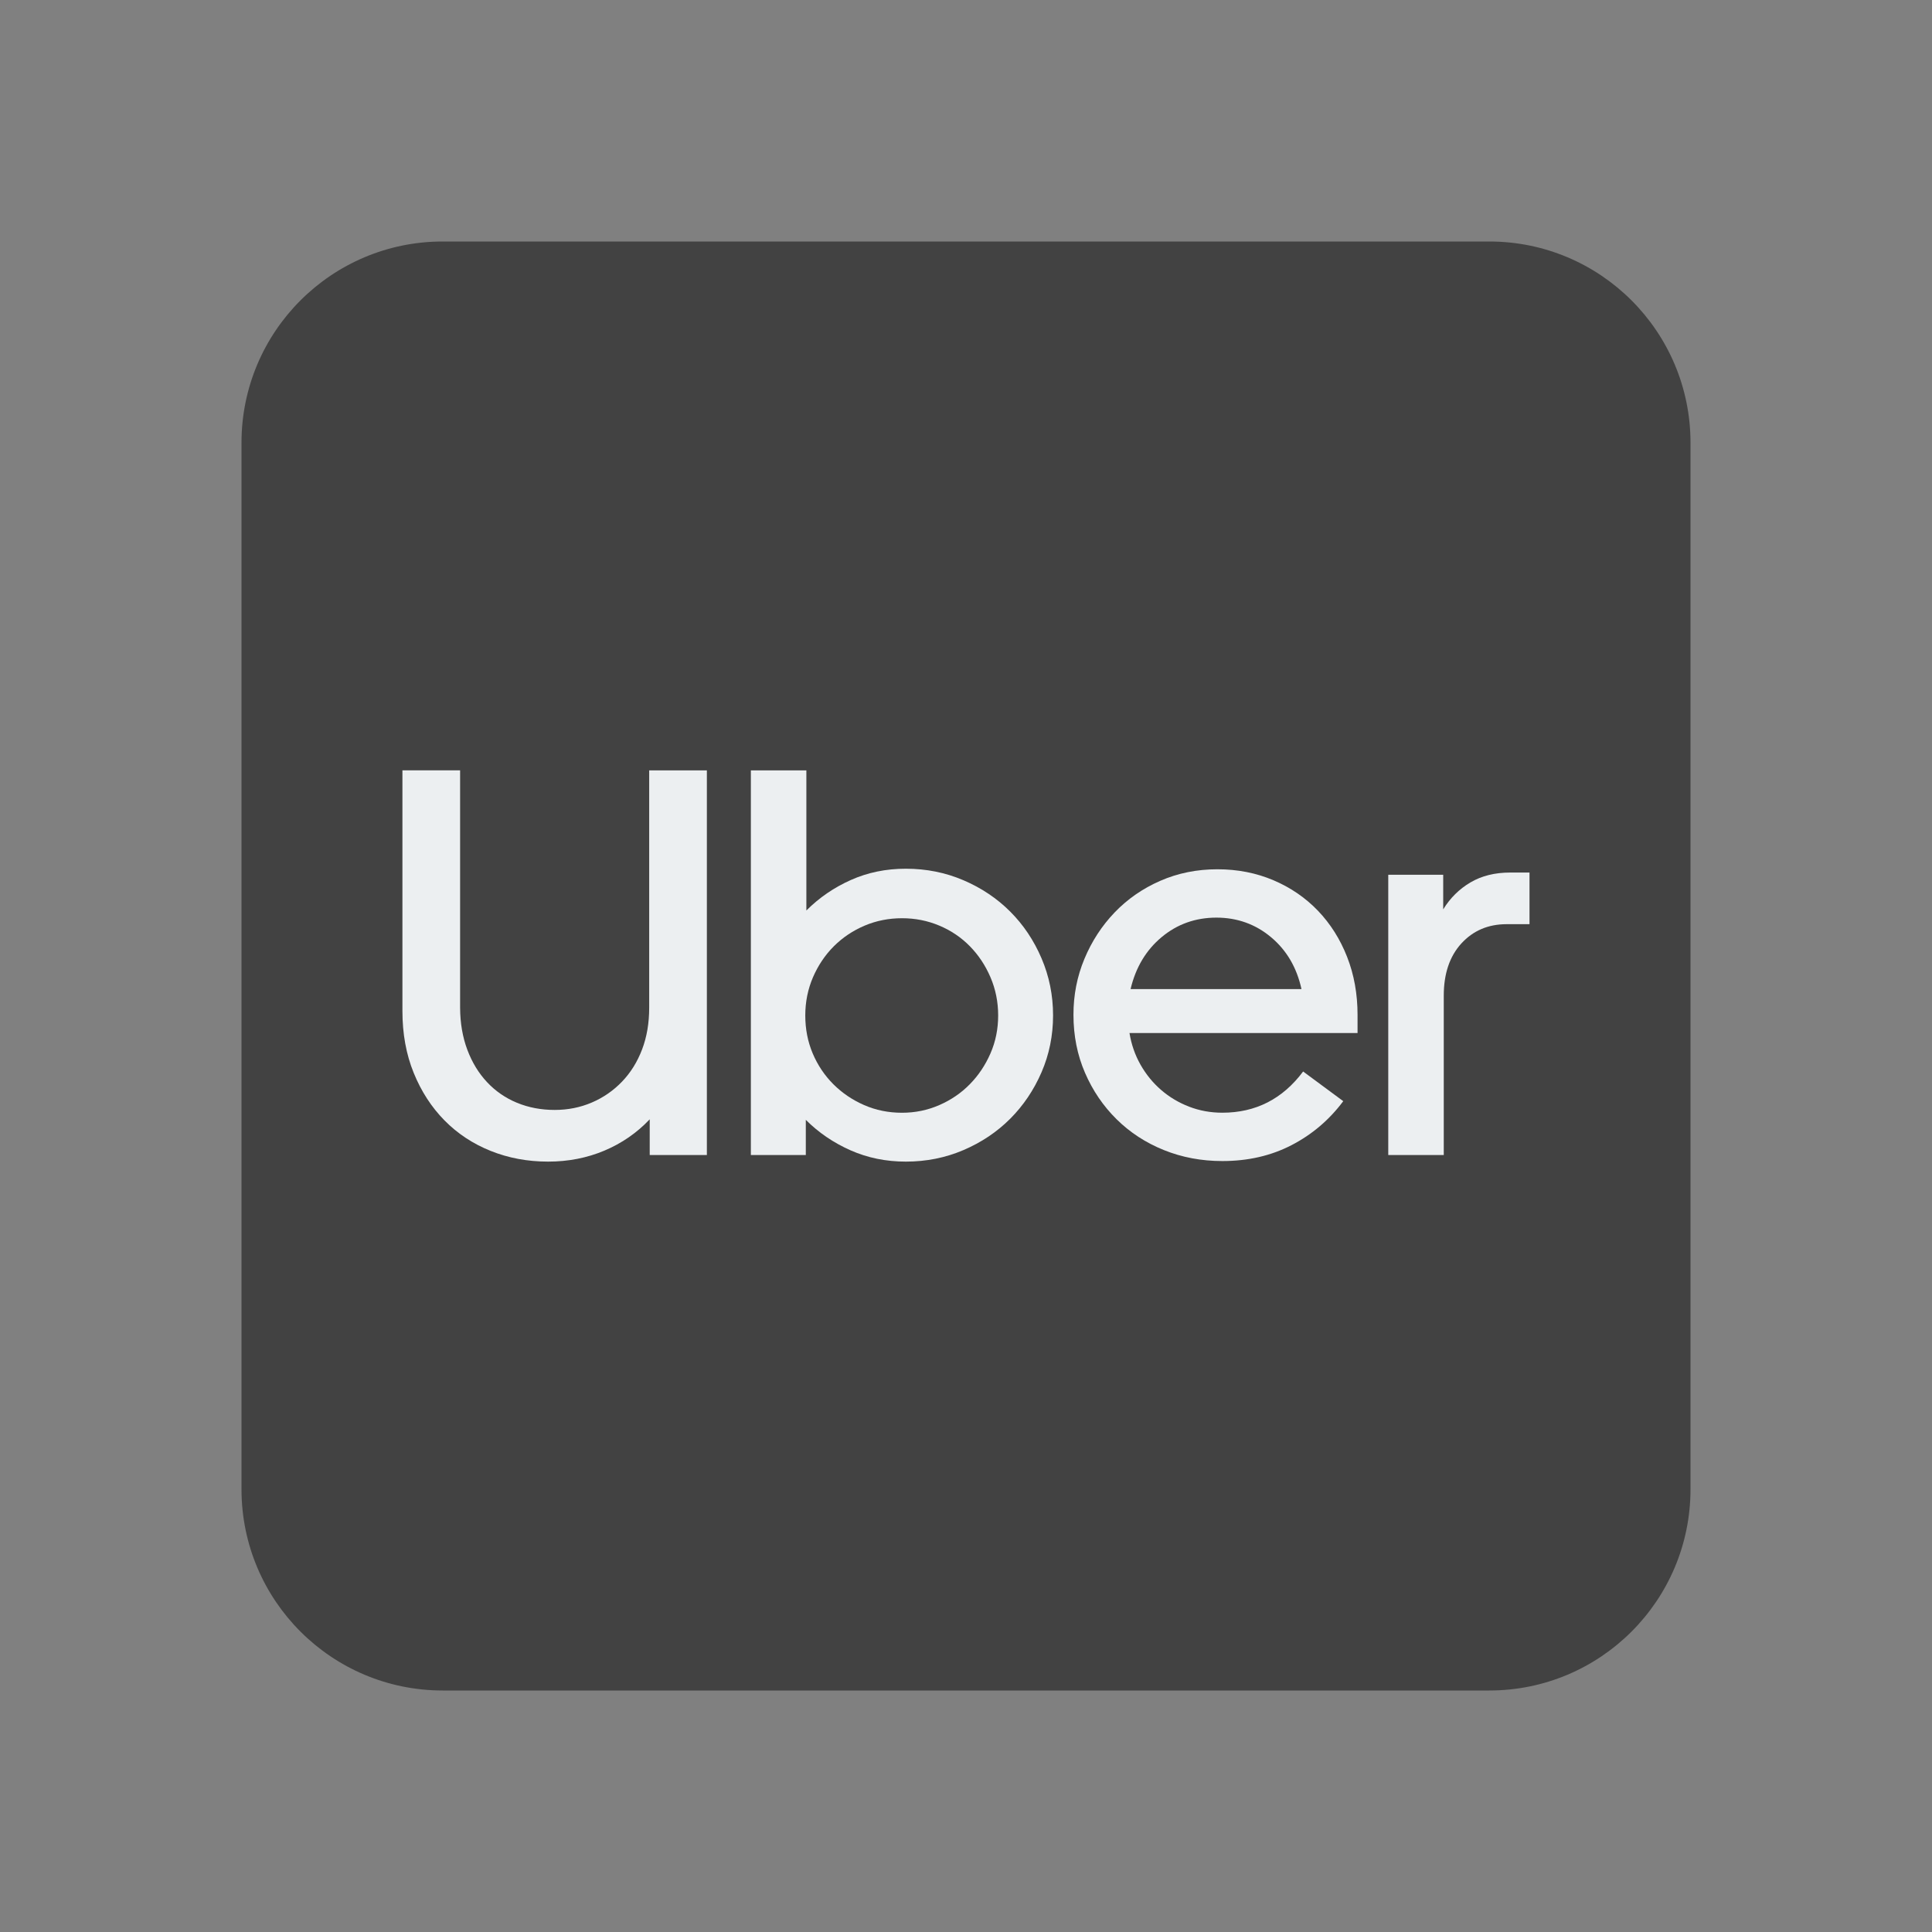
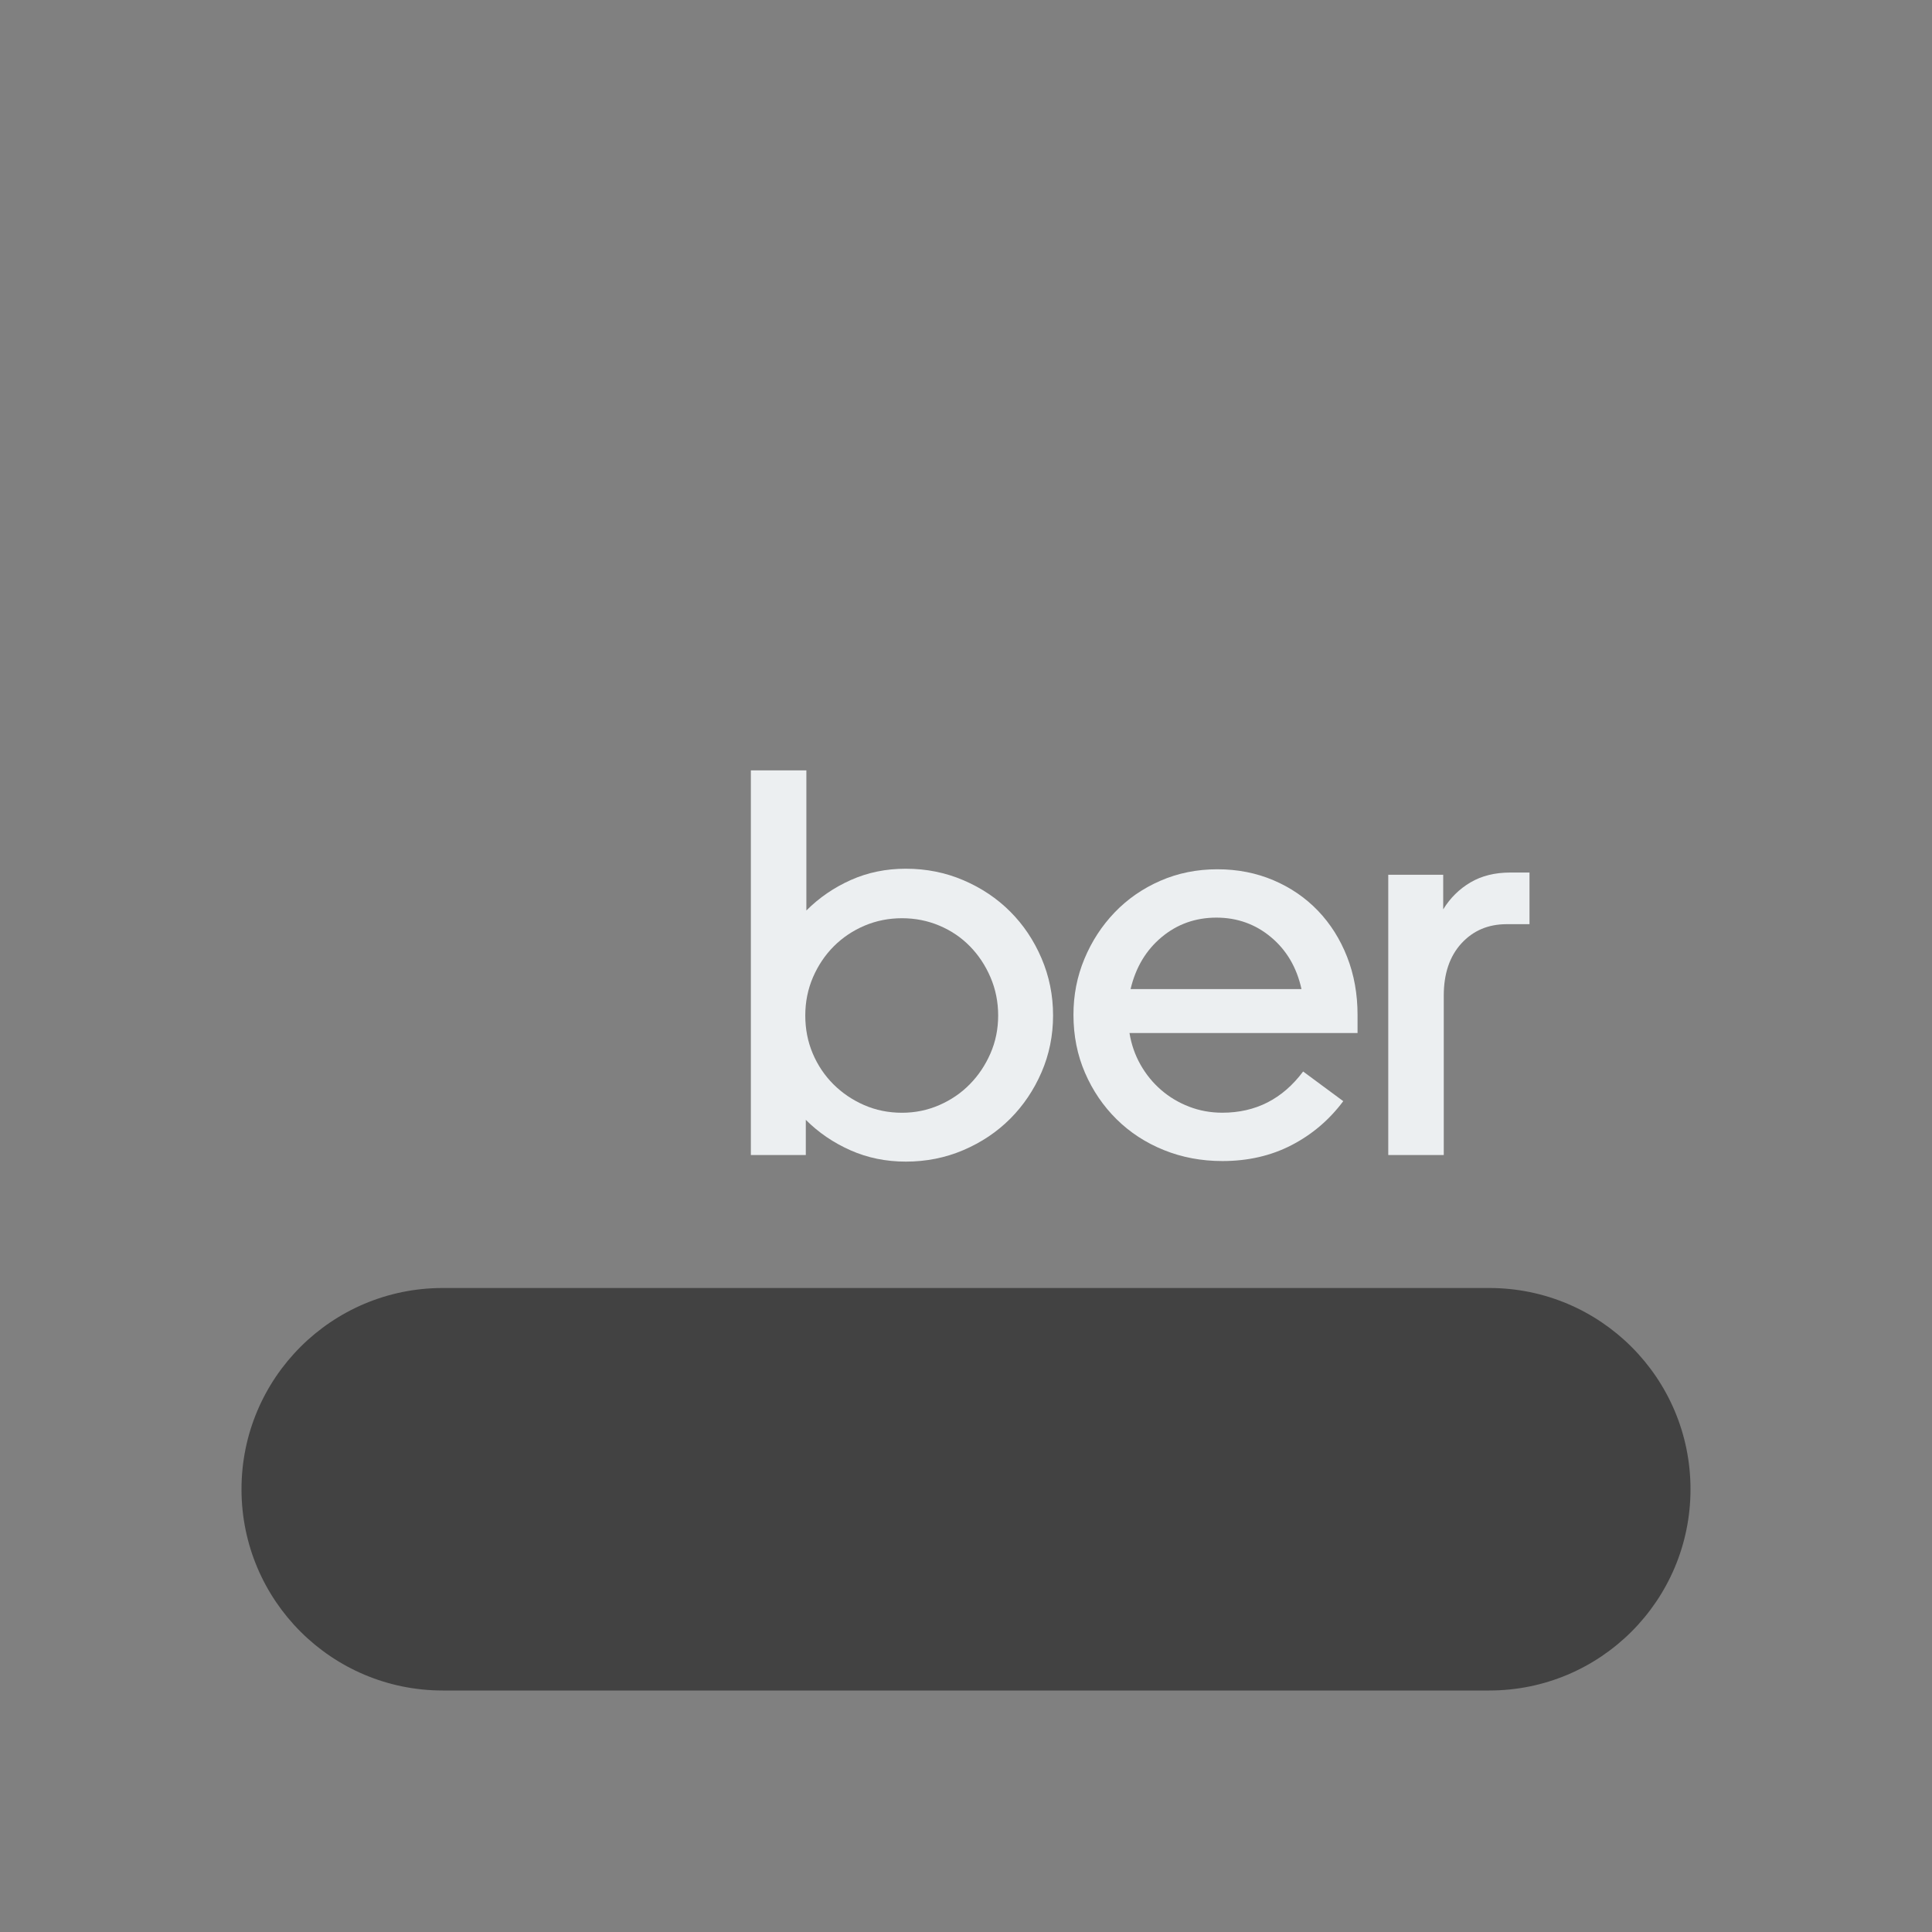
<svg xmlns="http://www.w3.org/2000/svg" version="1.1" x="0px" y="0px" viewBox="0 0 48 48" style="enable-background:new 0 0 48 48;" xml:space="preserve">
  <rect x="0" y="0" width="48" height="48" fill="#808080" stroke="none" />
  <g id="Layer_10" style="display:none;">
    <g style="display:inline;opacity:0.05;">
	</g>
  </g>
  <g id="filled">
</g>
  <g id="outlined">
</g>
  <g id="rounded">
</g>
  <g id="two_x5F_tone">
</g>
  <g id="sharp">
</g>
  <g id="win10">
</g>
  <g id="ios_x5F_out">
</g>
  <g id="ios_x5F_filled">
</g>
  <g id="color">
-     <path style="fill:#424242;" d="M42,37c0,2.762-2.238,5-5,5H11c-2.762,0-5-2.238-5-5V11c0-2.762,2.238-5,5-5h26c2.762,0,5,2.238,5,5   V37z" />
-     <path style="fill:#ECEFF1;" d="M11.611,26.082c0.118,0.314,0.282,0.583,0.491,0.805c0.209,0.223,0.457,0.394,0.744,0.512   c0.287,0.118,0.598,0.177,0.935,0.177c0.328,0,0.635-0.061,0.922-0.184c0.287-0.123,0.537-0.296,0.751-0.519   c0.214-0.223,0.38-0.489,0.498-0.799c0.118-0.309,0.177-0.655,0.177-1.038V19.14h1.433v9.556h-1.42v-0.887   c-0.319,0.337-0.694,0.596-1.126,0.778c-0.432,0.182-0.899,0.273-1.399,0.273c-0.51,0-0.985-0.089-1.427-0.266   c-0.441-0.177-0.824-0.43-1.147-0.758s-0.578-0.721-0.765-1.181c-0.187-0.46-0.28-0.972-0.28-1.536v-5.98h1.433v5.898   C11.433,25.42,11.493,25.768,11.611,26.082z" />
+     <path style="fill:#424242;" d="M42,37c0,2.762-2.238,5-5,5H11c-2.762,0-5-2.238-5-5c0-2.762,2.238-5,5-5h26c2.762,0,5,2.238,5,5   V37z" />
    <path style="fill:#ECEFF1;" d="M20.034,19.14v3.481c0.319-0.319,0.687-0.571,1.106-0.758c0.419-0.187,0.874-0.28,1.365-0.28   c0.51,0,0.987,0.096,1.433,0.287c0.446,0.191,0.833,0.451,1.16,0.778c0.328,0.328,0.587,0.714,0.778,1.16   c0.191,0.446,0.287,0.919,0.287,1.42c0,0.501-0.096,0.972-0.287,1.413c-0.191,0.441-0.451,0.826-0.778,1.154   c-0.328,0.328-0.714,0.587-1.16,0.778c-0.446,0.191-0.924,0.287-1.433,0.287c-0.491,0-0.949-0.093-1.372-0.28   c-0.423-0.187-0.794-0.439-1.113-0.758v0.874h-1.365V19.14H20.034z M20.191,26.171c0.123,0.291,0.294,0.546,0.512,0.765   c0.218,0.218,0.473,0.391,0.765,0.519c0.291,0.127,0.605,0.191,0.942,0.191c0.328,0,0.637-0.064,0.928-0.191   c0.291-0.127,0.544-0.3,0.758-0.519c0.214-0.218,0.385-0.473,0.512-0.765c0.127-0.291,0.191-0.605,0.191-0.942   c0-0.337-0.064-0.653-0.191-0.949c-0.127-0.296-0.298-0.553-0.512-0.771c-0.214-0.218-0.466-0.389-0.758-0.512   s-0.601-0.184-0.928-0.184s-0.637,0.061-0.928,0.184c-0.291,0.123-0.546,0.294-0.765,0.512c-0.218,0.218-0.391,0.476-0.519,0.771   c-0.127,0.296-0.191,0.612-0.191,0.949C20.007,25.565,20.068,25.879,20.191,26.171z" />
    <path style="fill:#ECEFF1;" d="M26.942,23.823c0.182-0.437,0.432-0.821,0.751-1.154c0.319-0.332,0.696-0.594,1.133-0.785   c0.437-0.191,0.91-0.287,1.42-0.287c0.501,0,0.965,0.091,1.393,0.273c0.428,0.182,0.796,0.435,1.106,0.758   c0.309,0.323,0.551,0.705,0.724,1.147c0.173,0.441,0.259,0.922,0.259,1.44v0.451h-5.666c0.046,0.282,0.137,0.544,0.273,0.785   c0.137,0.241,0.307,0.451,0.512,0.628c0.205,0.178,0.437,0.316,0.696,0.416c0.259,0.1,0.535,0.15,0.826,0.15   c0.828,0,1.497-0.341,2.007-1.024l0.997,0.737c-0.346,0.464-0.774,0.828-1.283,1.092c-0.51,0.264-1.083,0.396-1.72,0.396   c-0.519,0-1.003-0.091-1.454-0.273s-0.842-0.437-1.174-0.765c-0.332-0.328-0.594-0.712-0.785-1.154   c-0.191-0.441-0.287-0.922-0.287-1.44C26.669,24.724,26.76,24.259,26.942,23.823z M28.86,23.283   c-0.387,0.323-0.644,0.753-0.771,1.29h4.246c-0.118-0.537-0.371-0.967-0.758-1.29c-0.387-0.323-0.84-0.485-1.358-0.485   C29.7,22.799,29.247,22.96,28.86,23.283z" />
    <path style="fill:#ECEFF1;" d="M36.307,23.44c-0.291,0.319-0.437,0.751-0.437,1.297v3.959h-1.379v-6.963h1.365v0.86   c0.173-0.282,0.398-0.505,0.676-0.669c0.278-0.164,0.608-0.246,0.99-0.246H38v1.283h-0.573   C36.972,22.962,36.598,23.122,36.307,23.44z" />
  </g>
  <g id="cute_x5F_out">
</g>
  <g id="cute_x5F_color">
</g>
</svg>